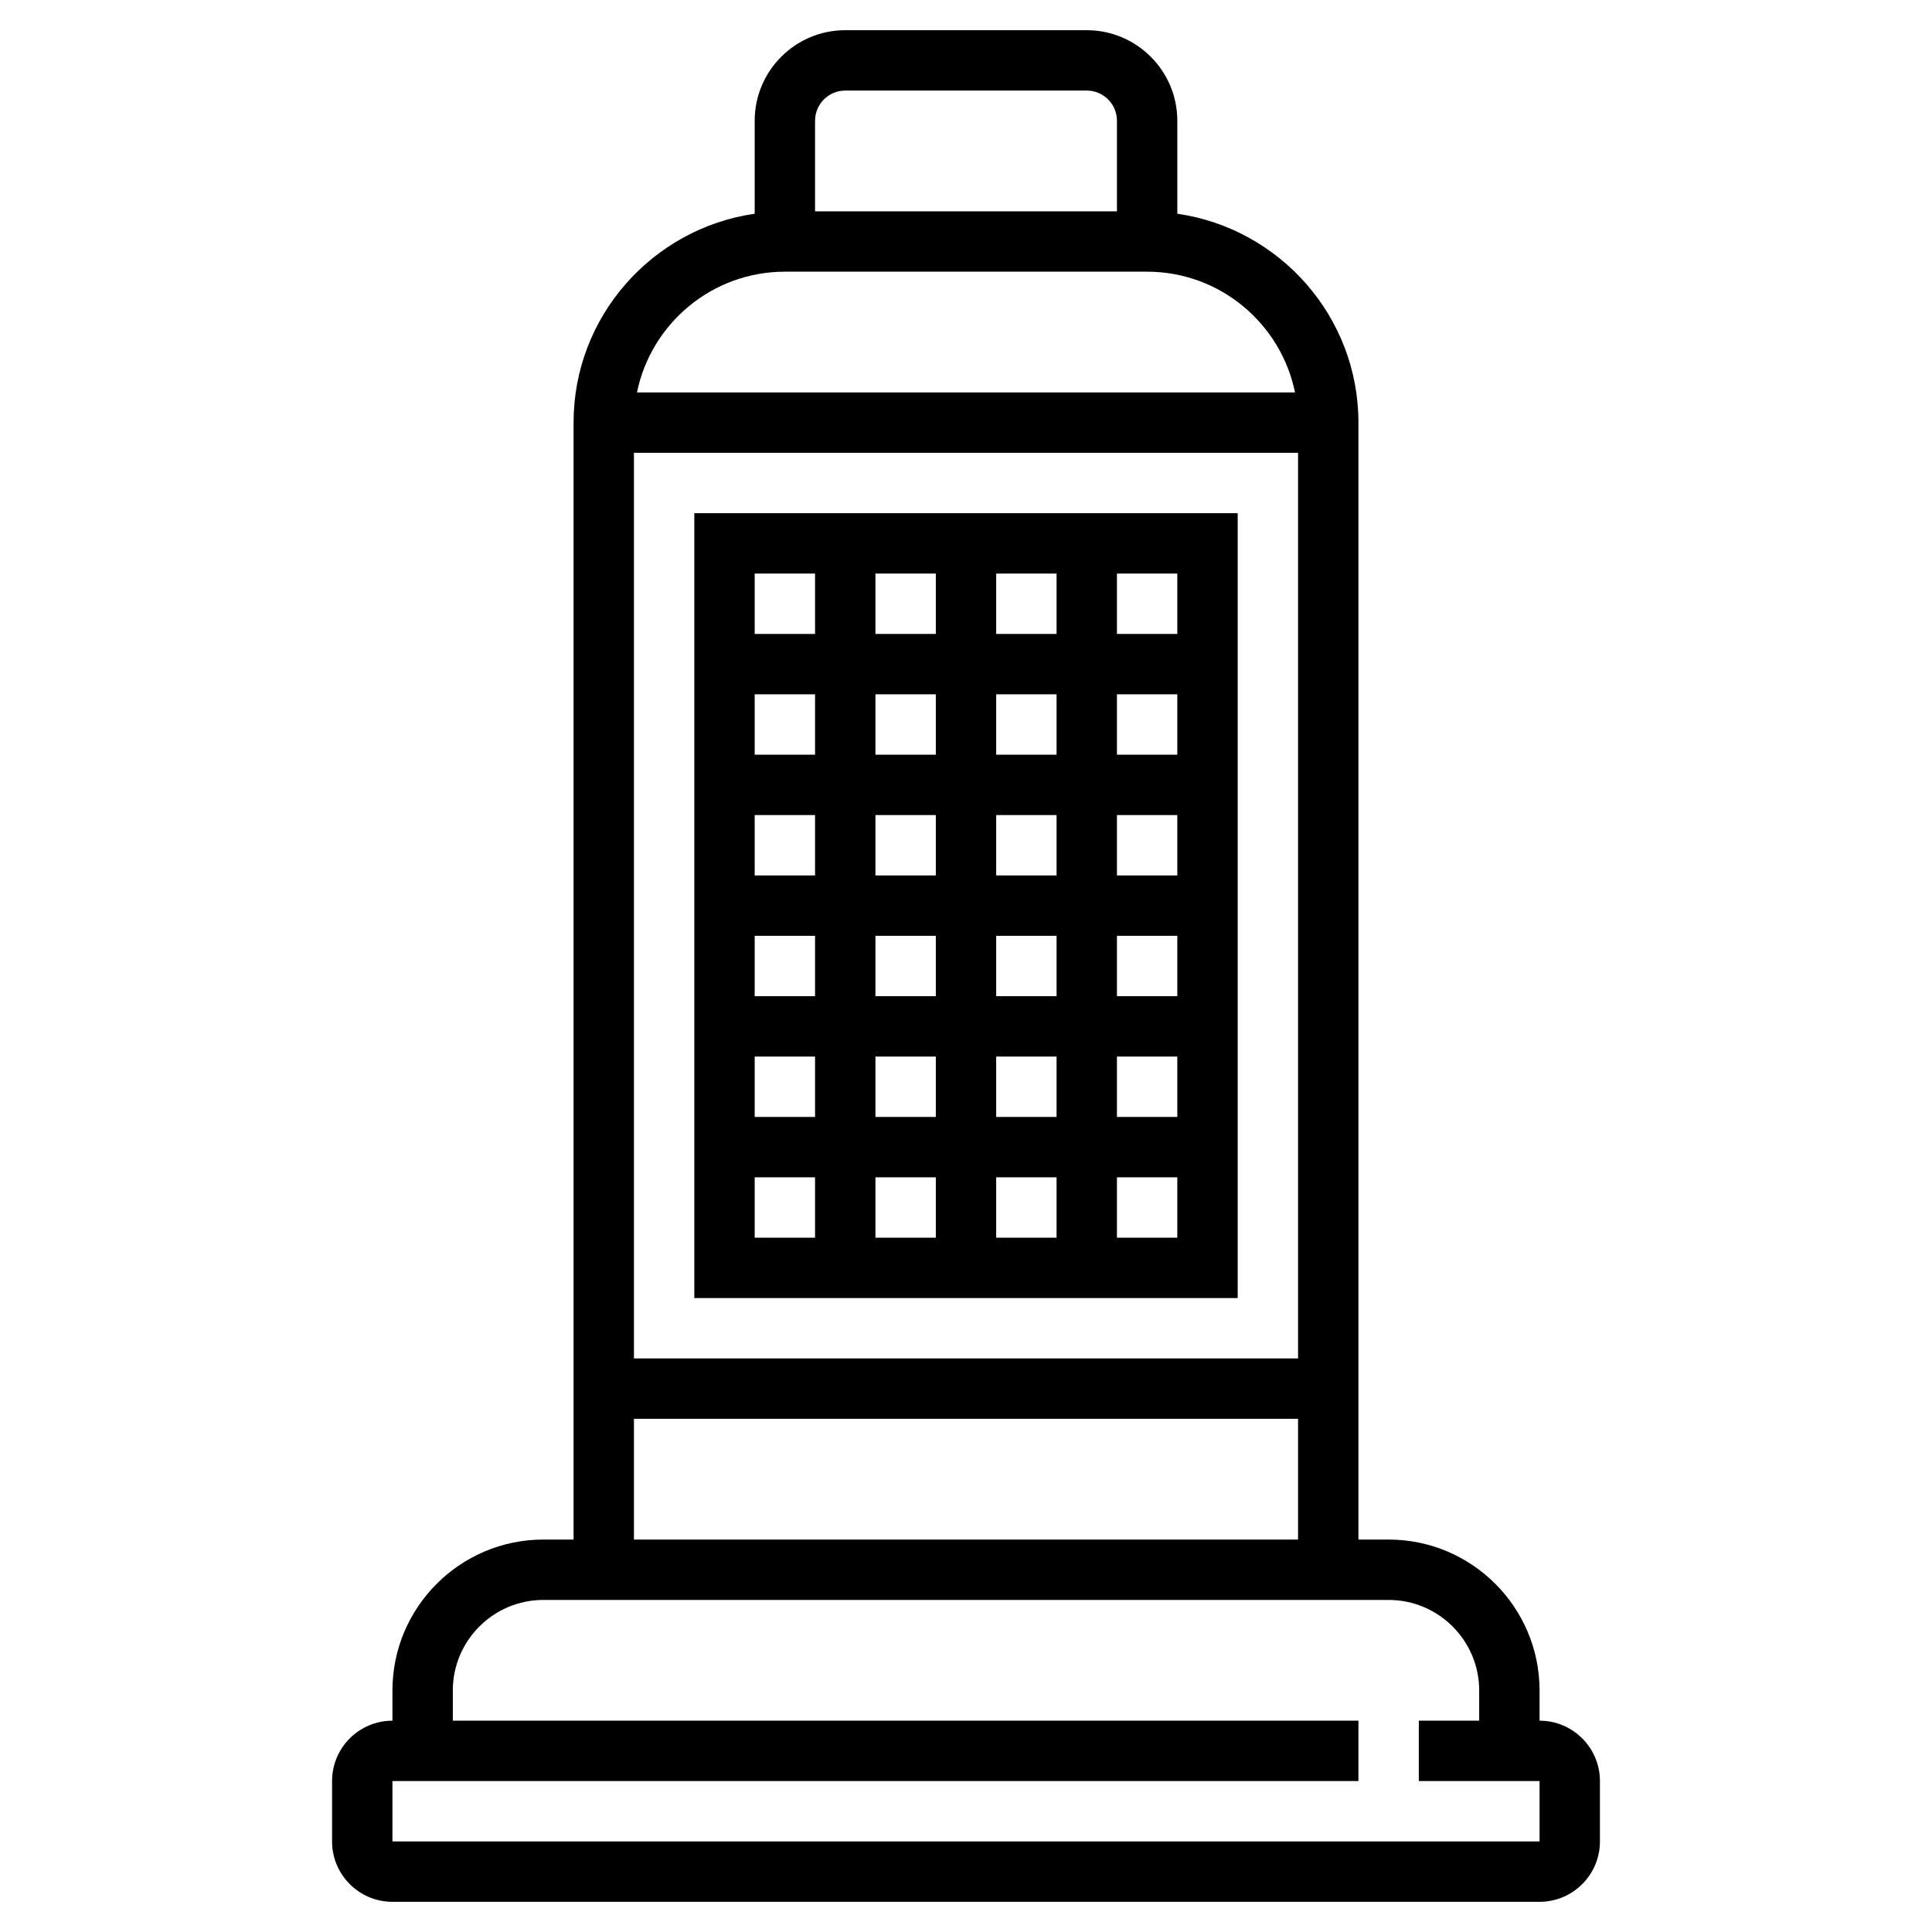
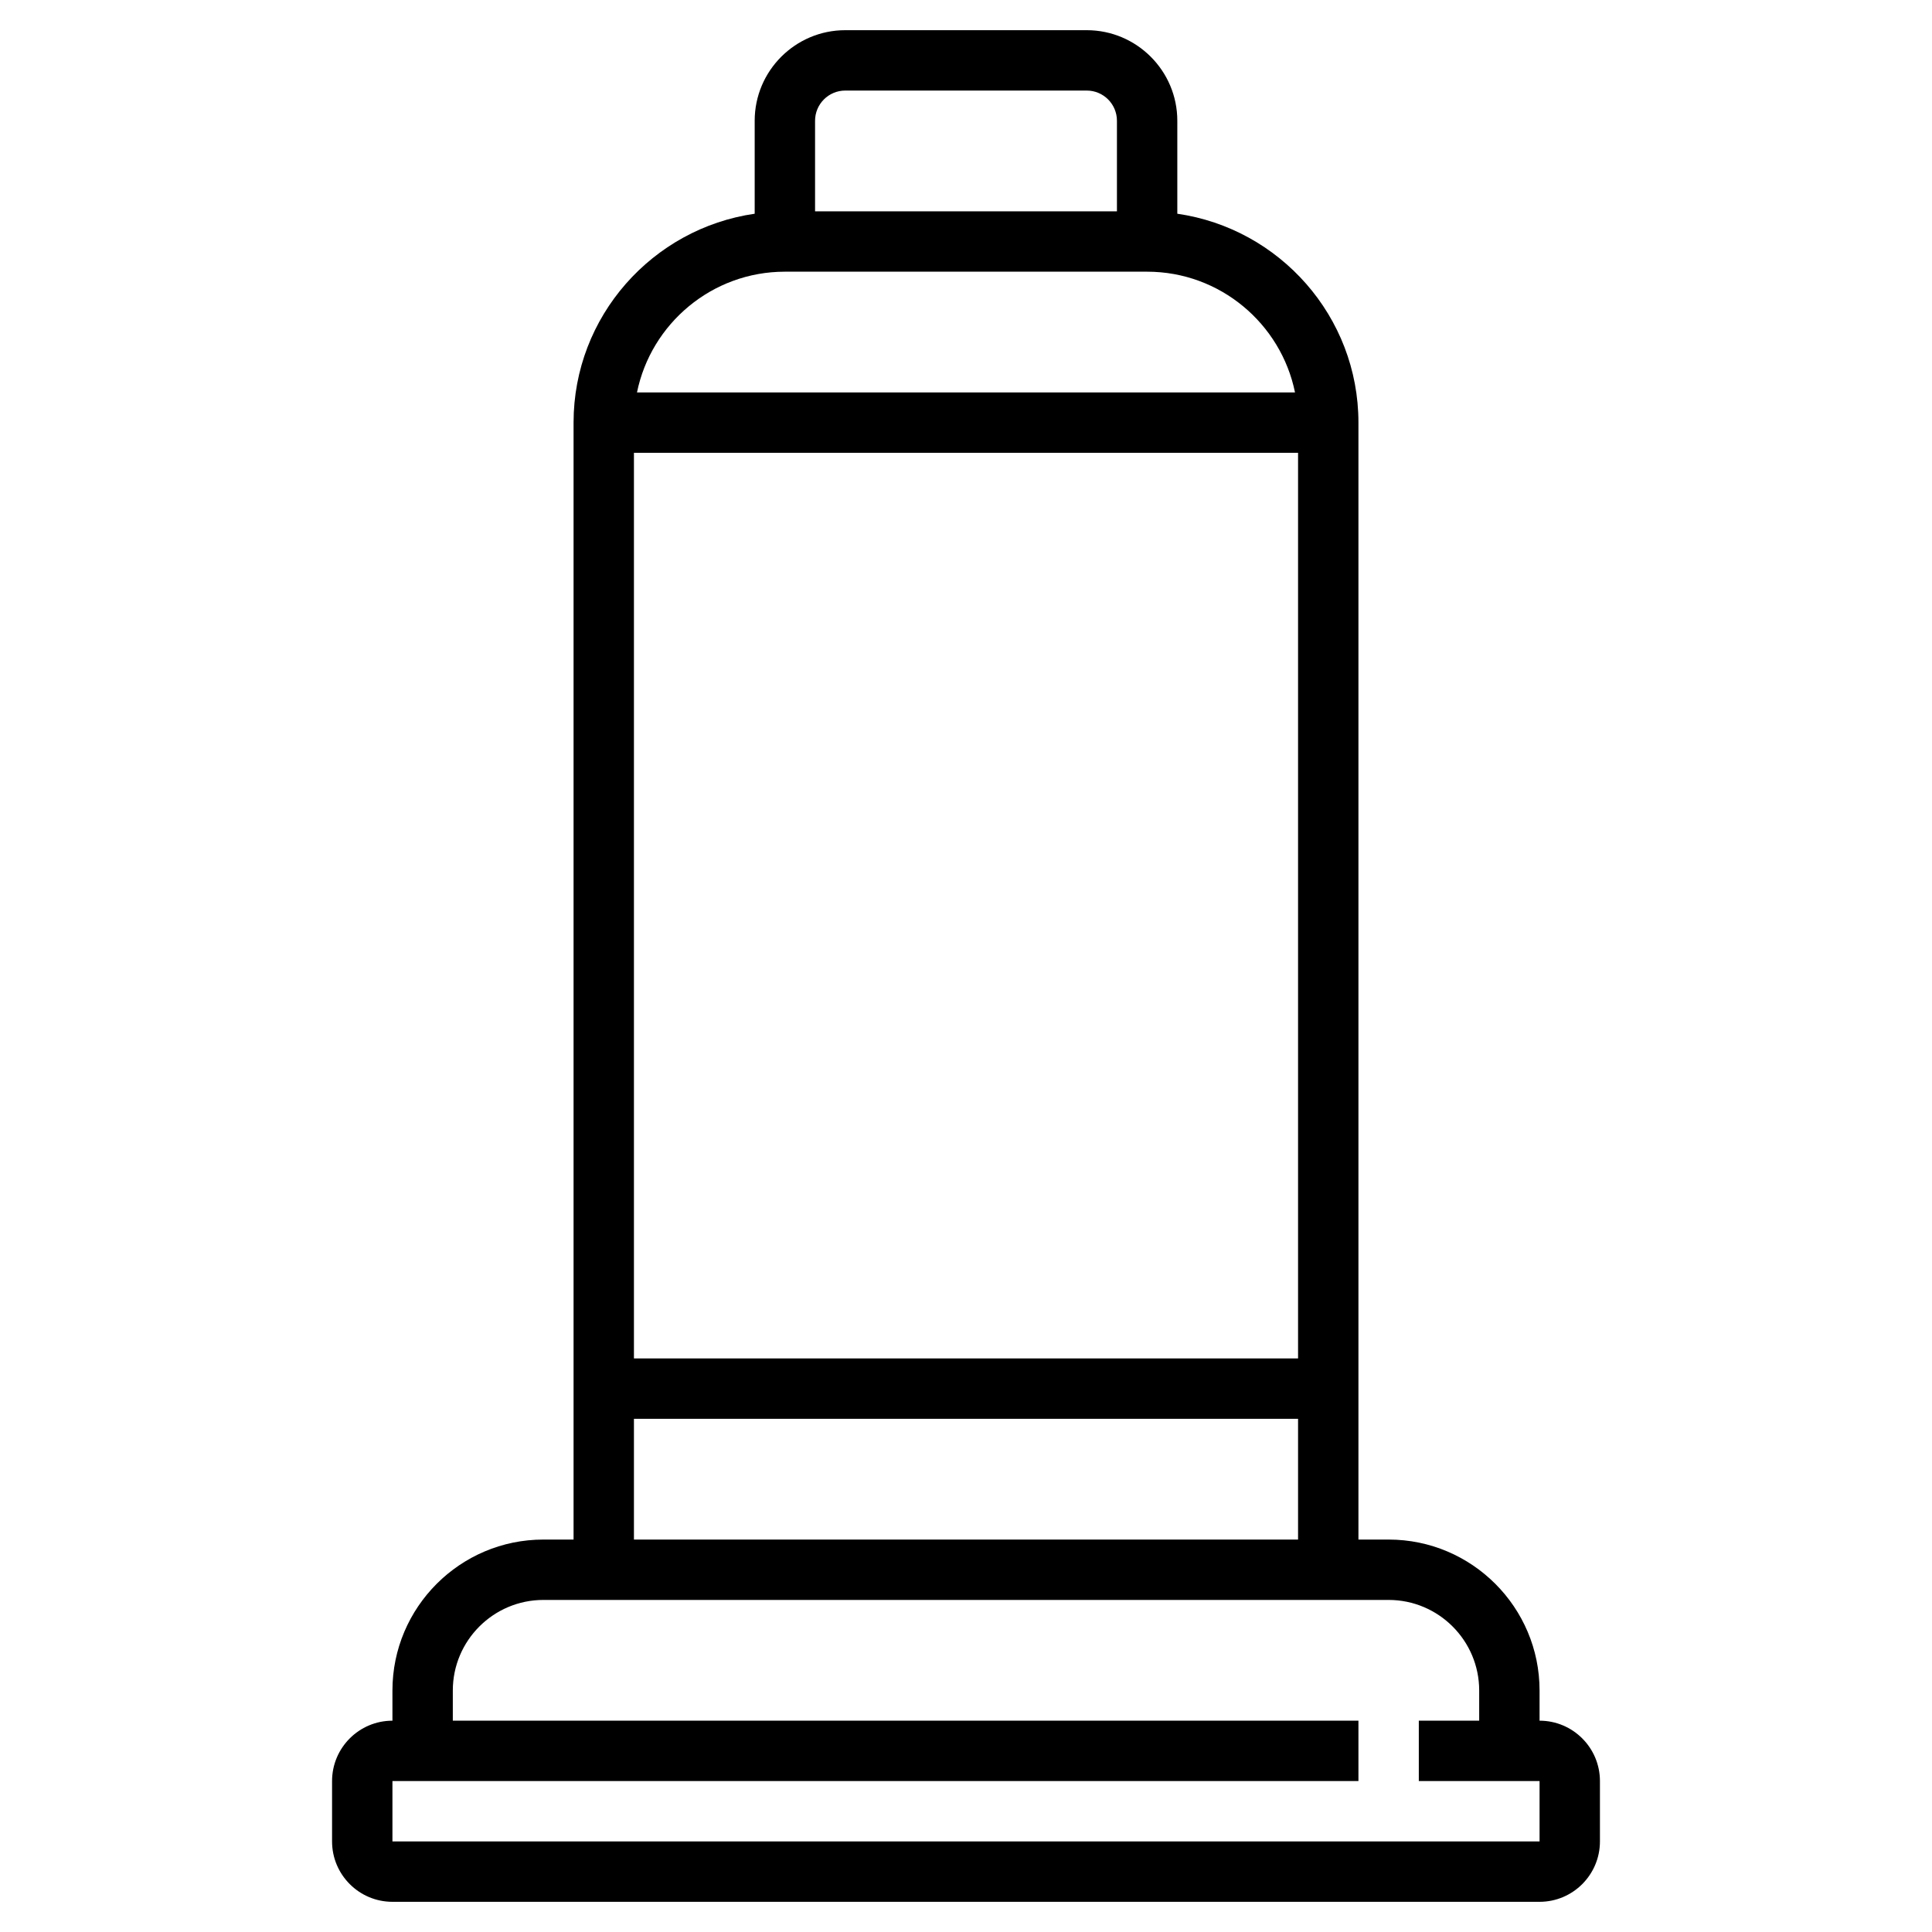
<svg xmlns="http://www.w3.org/2000/svg" version="1.1" x="0px" y="0px" viewBox="0 0 64 64" style="enable-background:new 0 0 64 64;" xml:space="preserve">
  <g>
    <path d="M51,57v-1c0-2.757-2.243-5-5-5h-1V14c0-3.519-2.614-6.432-6-6.92V4c0-1.654-1.346-3-3-3h-8c-1.654,0-3,1.346-3,3v3.08 c-3.386,0.488-6,3.401-6,6.92v37h-1c-2.757,0-5,2.243-5,5v1c-1.103,0-2,0.897-2,2v2c0,1.103,0.897,2,2,2h38c1.103,0,2-0.897,2-2v-2 C53,57.897,52.103,57,51,57z M43,15v30H21V15H43z M28,3h8c0.552,0,1,0.449,1,1v3H27V4C27,3.449,27.448,3,28,3z M26,9h12 c2.414,0,4.434,1.721,4.899,4H21.101C21.566,10.721,23.586,9,26,9z M21,47h22v4H21V47z M51,61H13v-2h32v-2H15v-1 c0-1.654,1.346-3,3-3h28c1.654,0,3,1.346,3,3v1h-2v2h4V61z" />
-     <path d="M41,43V17H23v26H41z M25,39h2v2h-2V39z M33,29v-2h2v2H33z M35,31v2h-2v-2H35z M31,29h-2v-2h2V29z M31,31v2h-2v-2H31z M31,35v2h-2v-2H31z M31,39v2h-2v-2H31z M33,39h2v2h-2V39z M33,37v-2h2v2H33z M37,35h2v2h-2V35z M37,33v-2h2v2H37z M37,29v-2h2v2 H37z M37,25v-2h2v2H37z M35,25h-2v-2h2V25z M33,21v-2h2v2H33z M31,21h-2v-2h2V21z M31,23v2h-2v-2H31z M27,25h-2v-2h2V25z M27,27v2 h-2v-2H27z M27,31v2h-2v-2H27z M27,35v2h-2v-2H27z M37,41v-2h2v2H37z M39,21h-2v-2h2V21z M27,19v2h-2v-2H27z" />
  </g>
</svg>